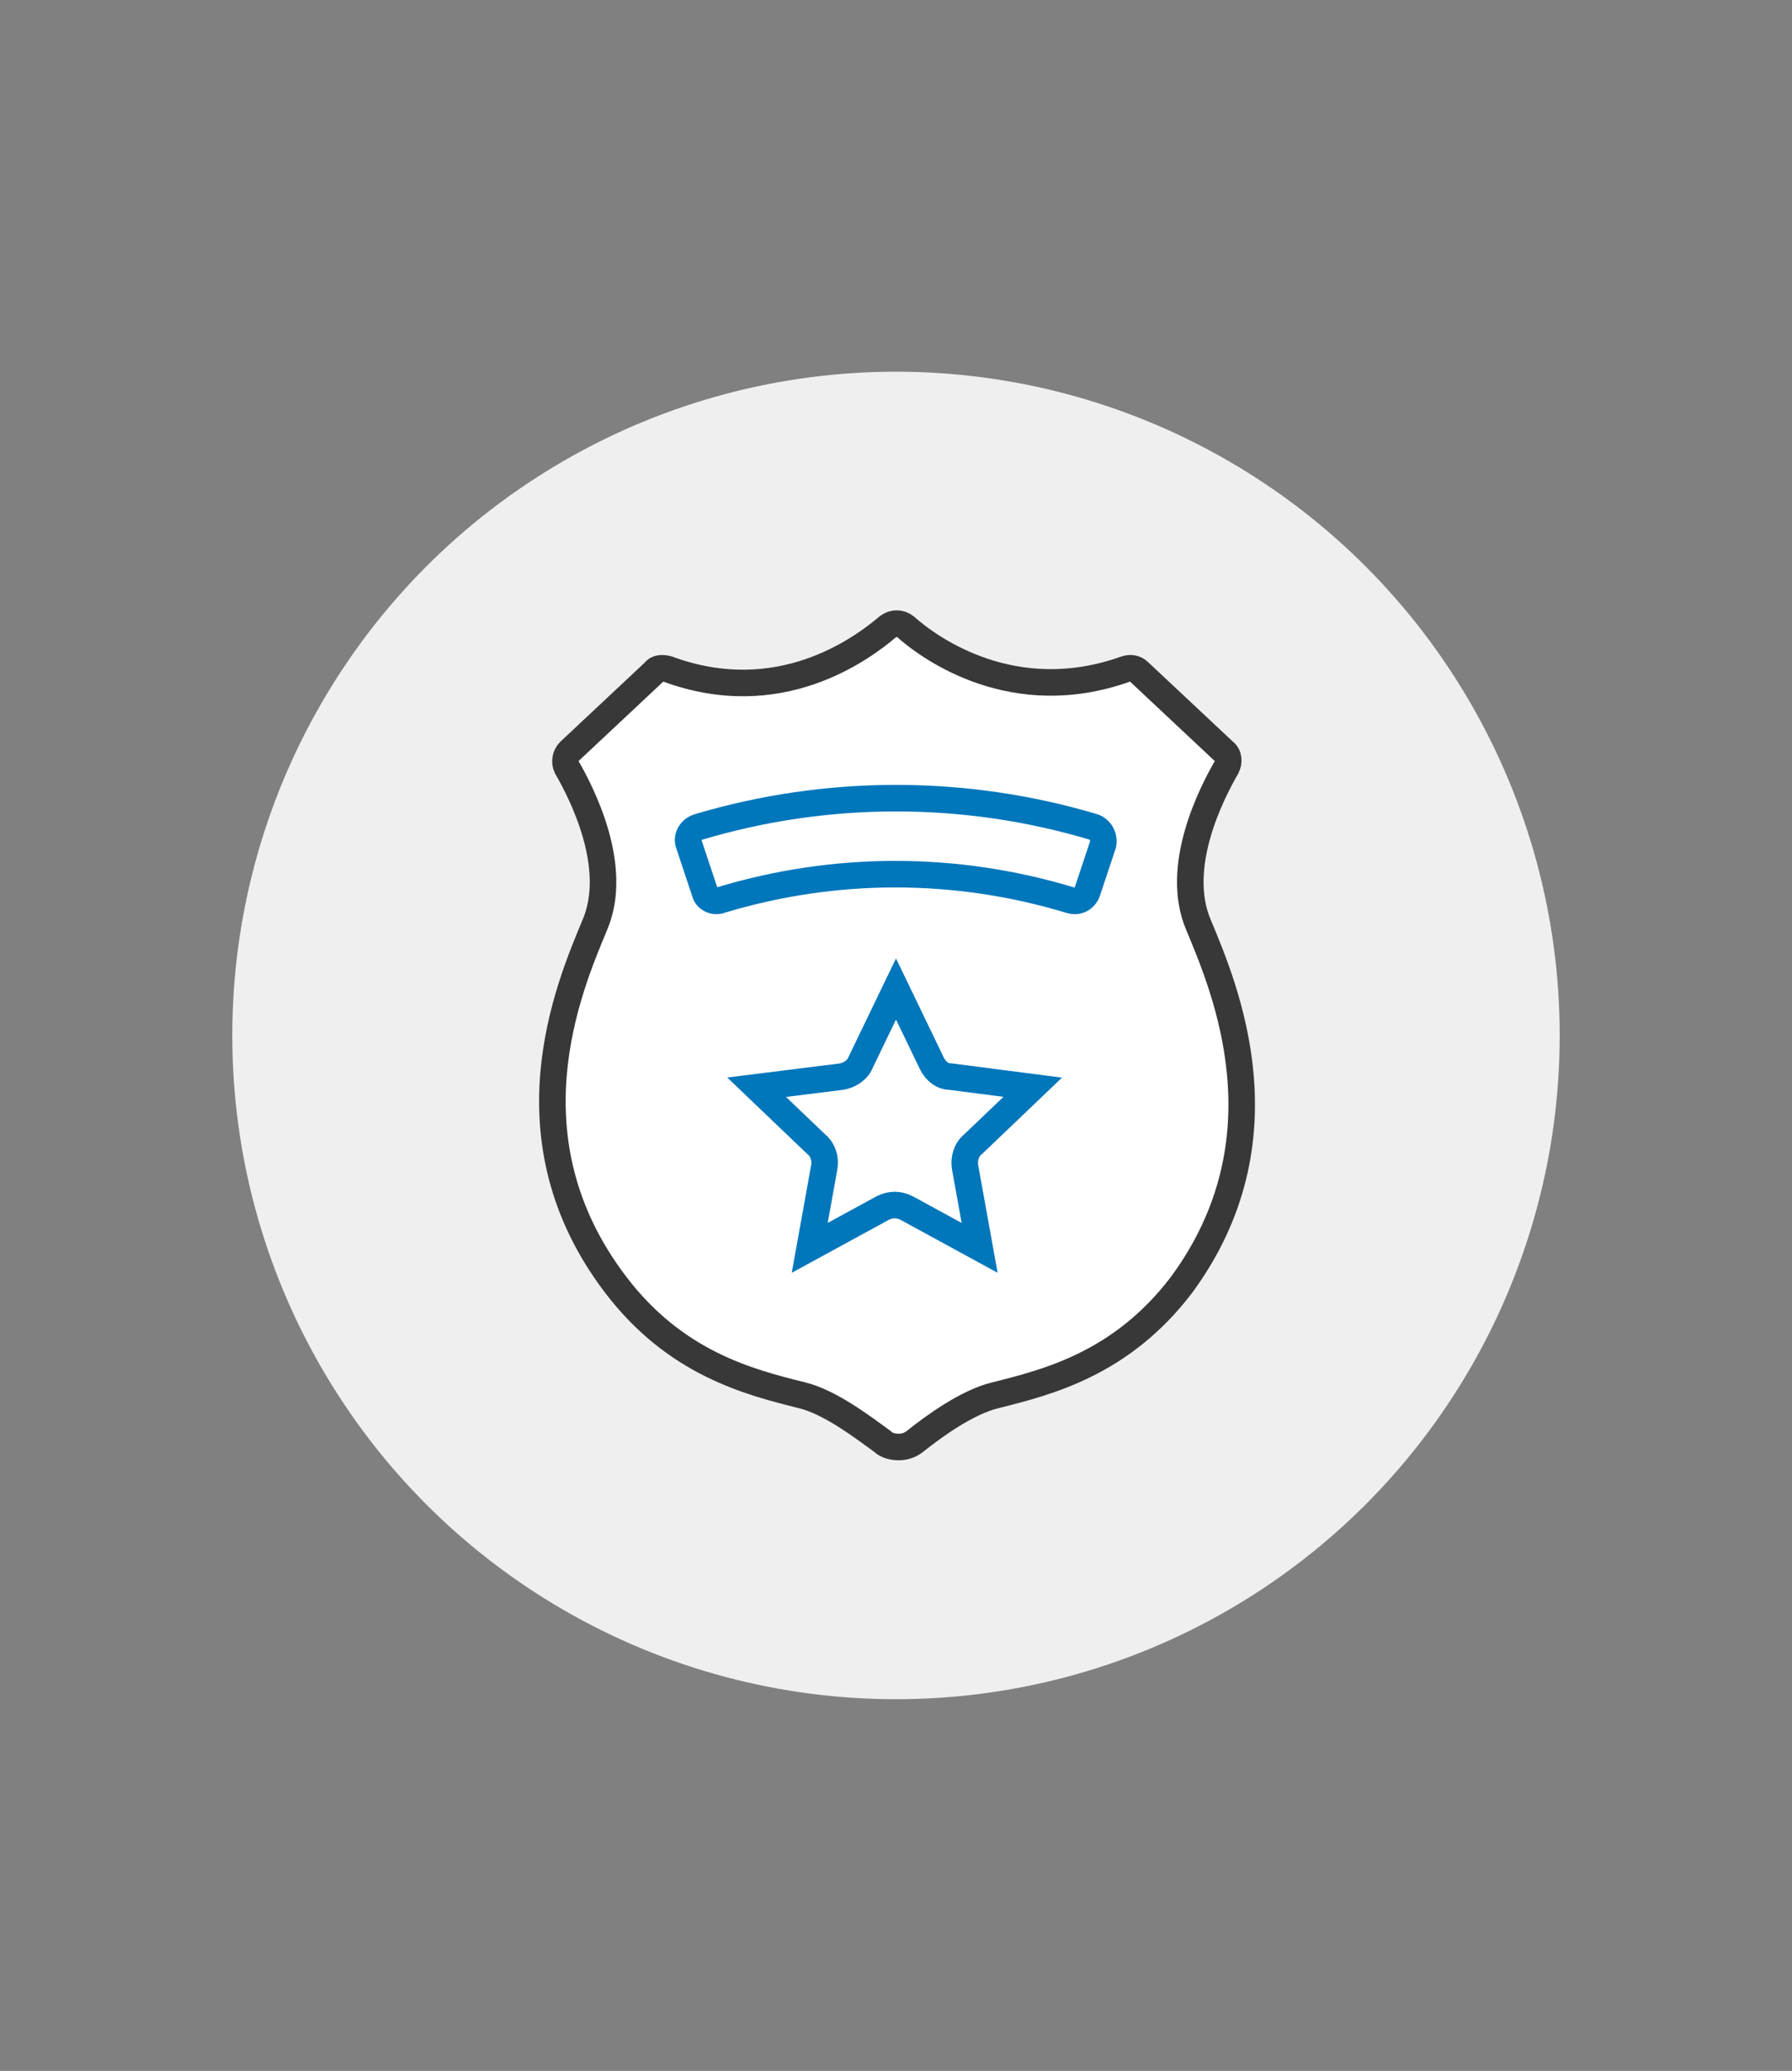
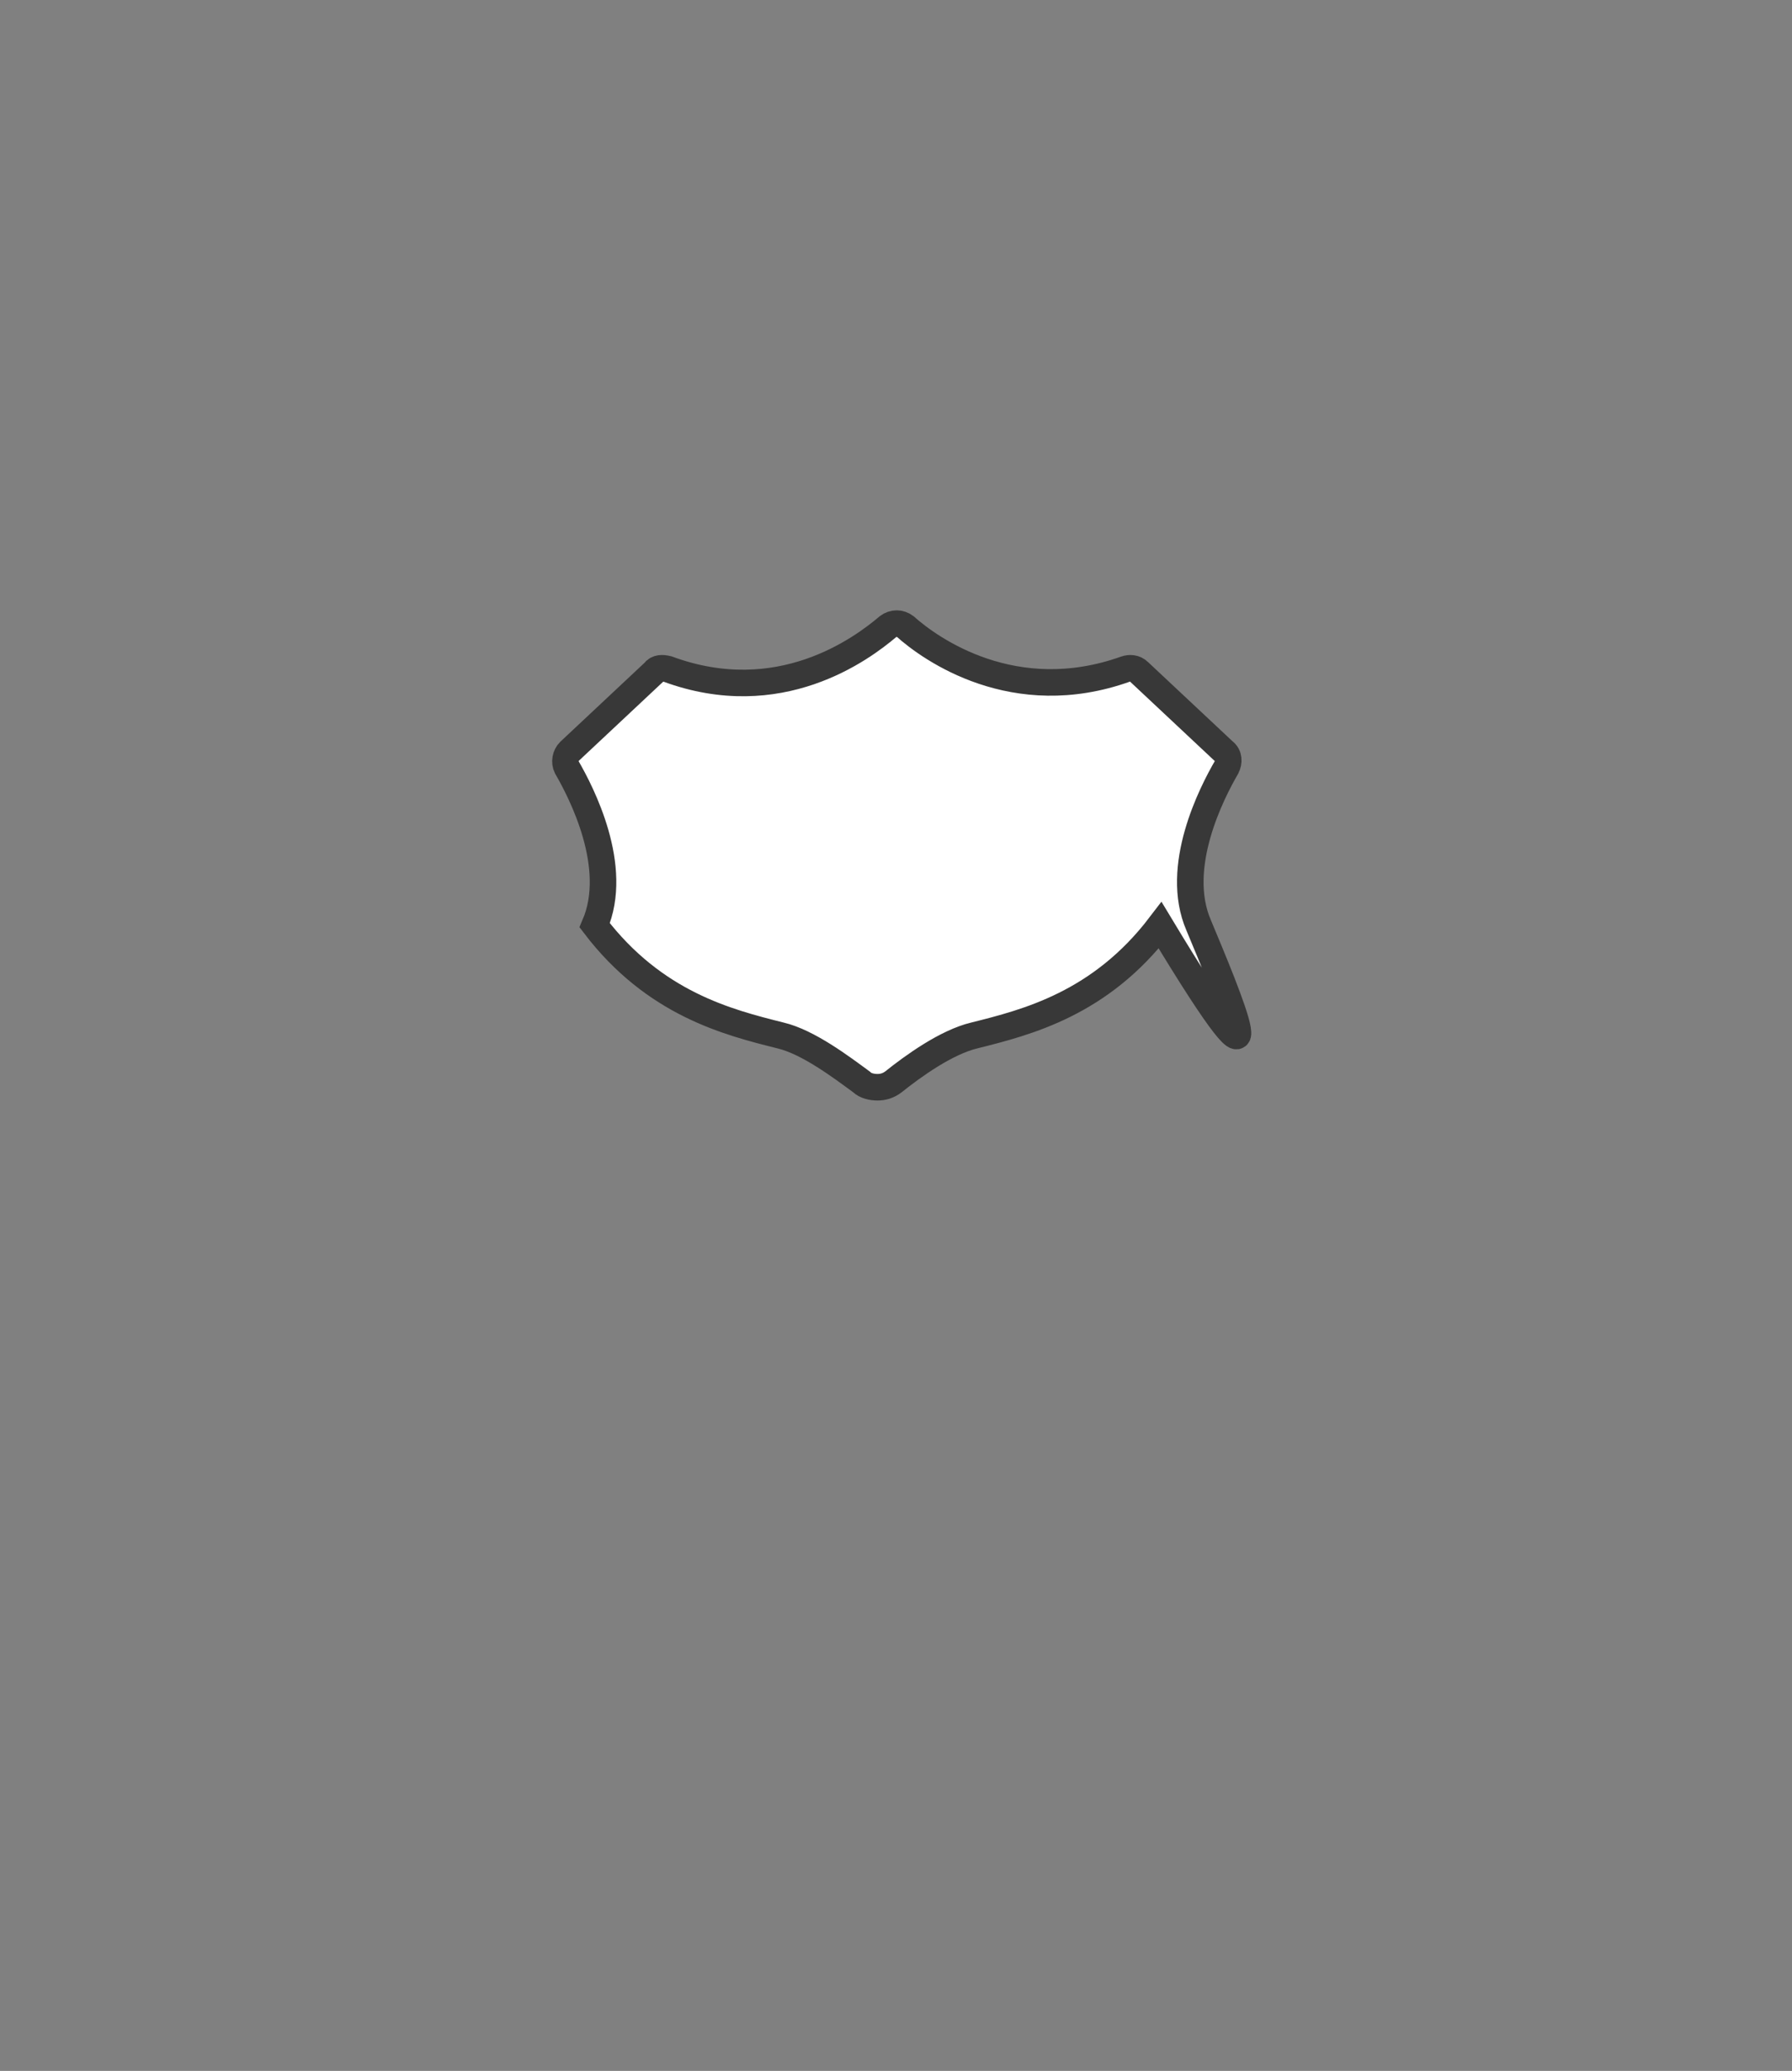
<svg xmlns="http://www.w3.org/2000/svg" id="Layer_1" x="0px" y="0px" viewBox="0 0 135 156" style="enable-background:new 0 0 135 156;">
  <rect x="0" y="0" width="135" height="156" fill="#808080" stroke="none" />
  <style type="text/css">
	.st0{fill:#EFEFEF;}
	.st1{fill:#FFFFFF;}
	.st2{fill:#383838;}
	.st3{fill:#FFFFFF;stroke:#383838;stroke-width:2;stroke-miterlimit:10;}
	.st4{fill:none;stroke:#0076BB;stroke-width:2;stroke-miterlimit:10;}
	.st5{fill:#0076BB;}
	.st6{fill:#FFFFFF;stroke:#0076BB;stroke-width:2;stroke-miterlimit:10;}
	.st7{fill:none;stroke:#383838;stroke-width:2;stroke-miterlimit:10;}
	.st8{fill:#FFFFFF;stroke:#0076BB;stroke-width:2;stroke-linejoin:round;stroke-miterlimit:10;}
	.st9{clip-path:url(#SVGID_2_);}
	.st10{fill:none;}
	.st11{fill:none;stroke:#383838;stroke-width:2;stroke-linecap:round;stroke-miterlimit:10;}
</style>
-   <circle class="st0" cx="67.5" cy="78" r="50" />
-   <path class="st3" d="M90.3,69.7c-1.9-4.4,1-10,2.1-11.9c0.2-0.4,0.2-0.9-0.2-1.2l-6.4-6c-0.3-0.3-0.7-0.3-1-0.2  c-8.4,3-14.7-1.5-16.6-3.2c-0.4-0.3-0.9-0.3-1.3,0c-2,1.7-8.2,6.3-16.6,3.2c-0.4-0.1-0.8-0.1-1,0.2l-6.4,6c-0.3,0.3-0.4,0.8-0.2,1.2  c1.1,1.9,4,7.5,2.1,11.9c-2,4.8-6.8,16.1,1.6,27.1c4.5,5.9,10,7.3,14,8.3c2.1,0.5,4.6,2.4,6.1,3.5c0.3,0.3,0.8,0.4,1.2,0.4  c0.4,0,0.8-0.1,1.2-0.4c1.5-1.2,4-3,6.1-3.5c4-1,9.5-2.4,14-8.3C97.1,85.8,92.3,74.5,90.3,69.7z" />
-   <path class="st6" d="M63.4,81.1c0.6-0.1,1.2-0.5,1.4-1l2.7-5.6l2.7,5.6c0.3,0.6,0.8,1,1.4,1l6.2,0.8l-4.5,4.3  c-0.5,0.4-0.7,1.1-0.6,1.7l1.1,6.1l-5.5-3c-0.6-0.3-1.2-0.3-1.8,0l-5.5,3l1.1-6.1c0.1-0.6-0.1-1.3-0.6-1.7l-4.5-4.3L63.4,81.1z" />
+   <path class="st3" d="M90.3,69.7c-1.9-4.4,1-10,2.1-11.9c0.2-0.4,0.2-0.9-0.2-1.2l-6.4-6c-0.3-0.3-0.7-0.3-1-0.2  c-8.4,3-14.7-1.5-16.6-3.2c-0.4-0.3-0.9-0.3-1.3,0c-2,1.7-8.2,6.3-16.6,3.2c-0.4-0.1-0.8-0.1-1,0.2l-6.4,6c-0.3,0.3-0.4,0.8-0.2,1.2  c1.1,1.9,4,7.5,2.1,11.9c4.5,5.9,10,7.3,14,8.3c2.1,0.5,4.6,2.4,6.1,3.5c0.3,0.3,0.8,0.4,1.2,0.4  c0.4,0,0.8-0.1,1.2-0.4c1.5-1.2,4-3,6.1-3.5c4-1,9.5-2.4,14-8.3C97.1,85.8,92.3,74.5,90.3,69.7z" />
  <g>
    <path class="st1" d="M80.6,67.8c-8.6-2.6-17.7-2.6-26.3,0c-0.5,0.2-1.1-0.1-1.2-0.6c-0.4-1.2-0.8-2.4-1.2-3.6   c-0.2-0.5,0.1-1.1,0.7-1.3c9.7-2.9,20.1-2.9,29.8,0c0.5,0.2,0.8,0.7,0.7,1.3c-0.4,1.2-0.8,2.4-1.2,3.6C81.7,67.7,81.2,68,80.6,67.8   z" />
-     <path class="st4" d="M80.6,67.8c-8.6-2.6-17.7-2.6-26.3,0c-0.5,0.2-1.1-0.1-1.2-0.6c-0.4-1.2-0.8-2.4-1.2-3.6   c-0.2-0.5,0.1-1.1,0.7-1.3c9.7-2.9,20.1-2.9,29.8,0c0.5,0.2,0.8,0.7,0.7,1.3c-0.4,1.2-0.8,2.4-1.2,3.6C81.7,67.7,81.2,68,80.6,67.8   z" />
  </g>
</svg>